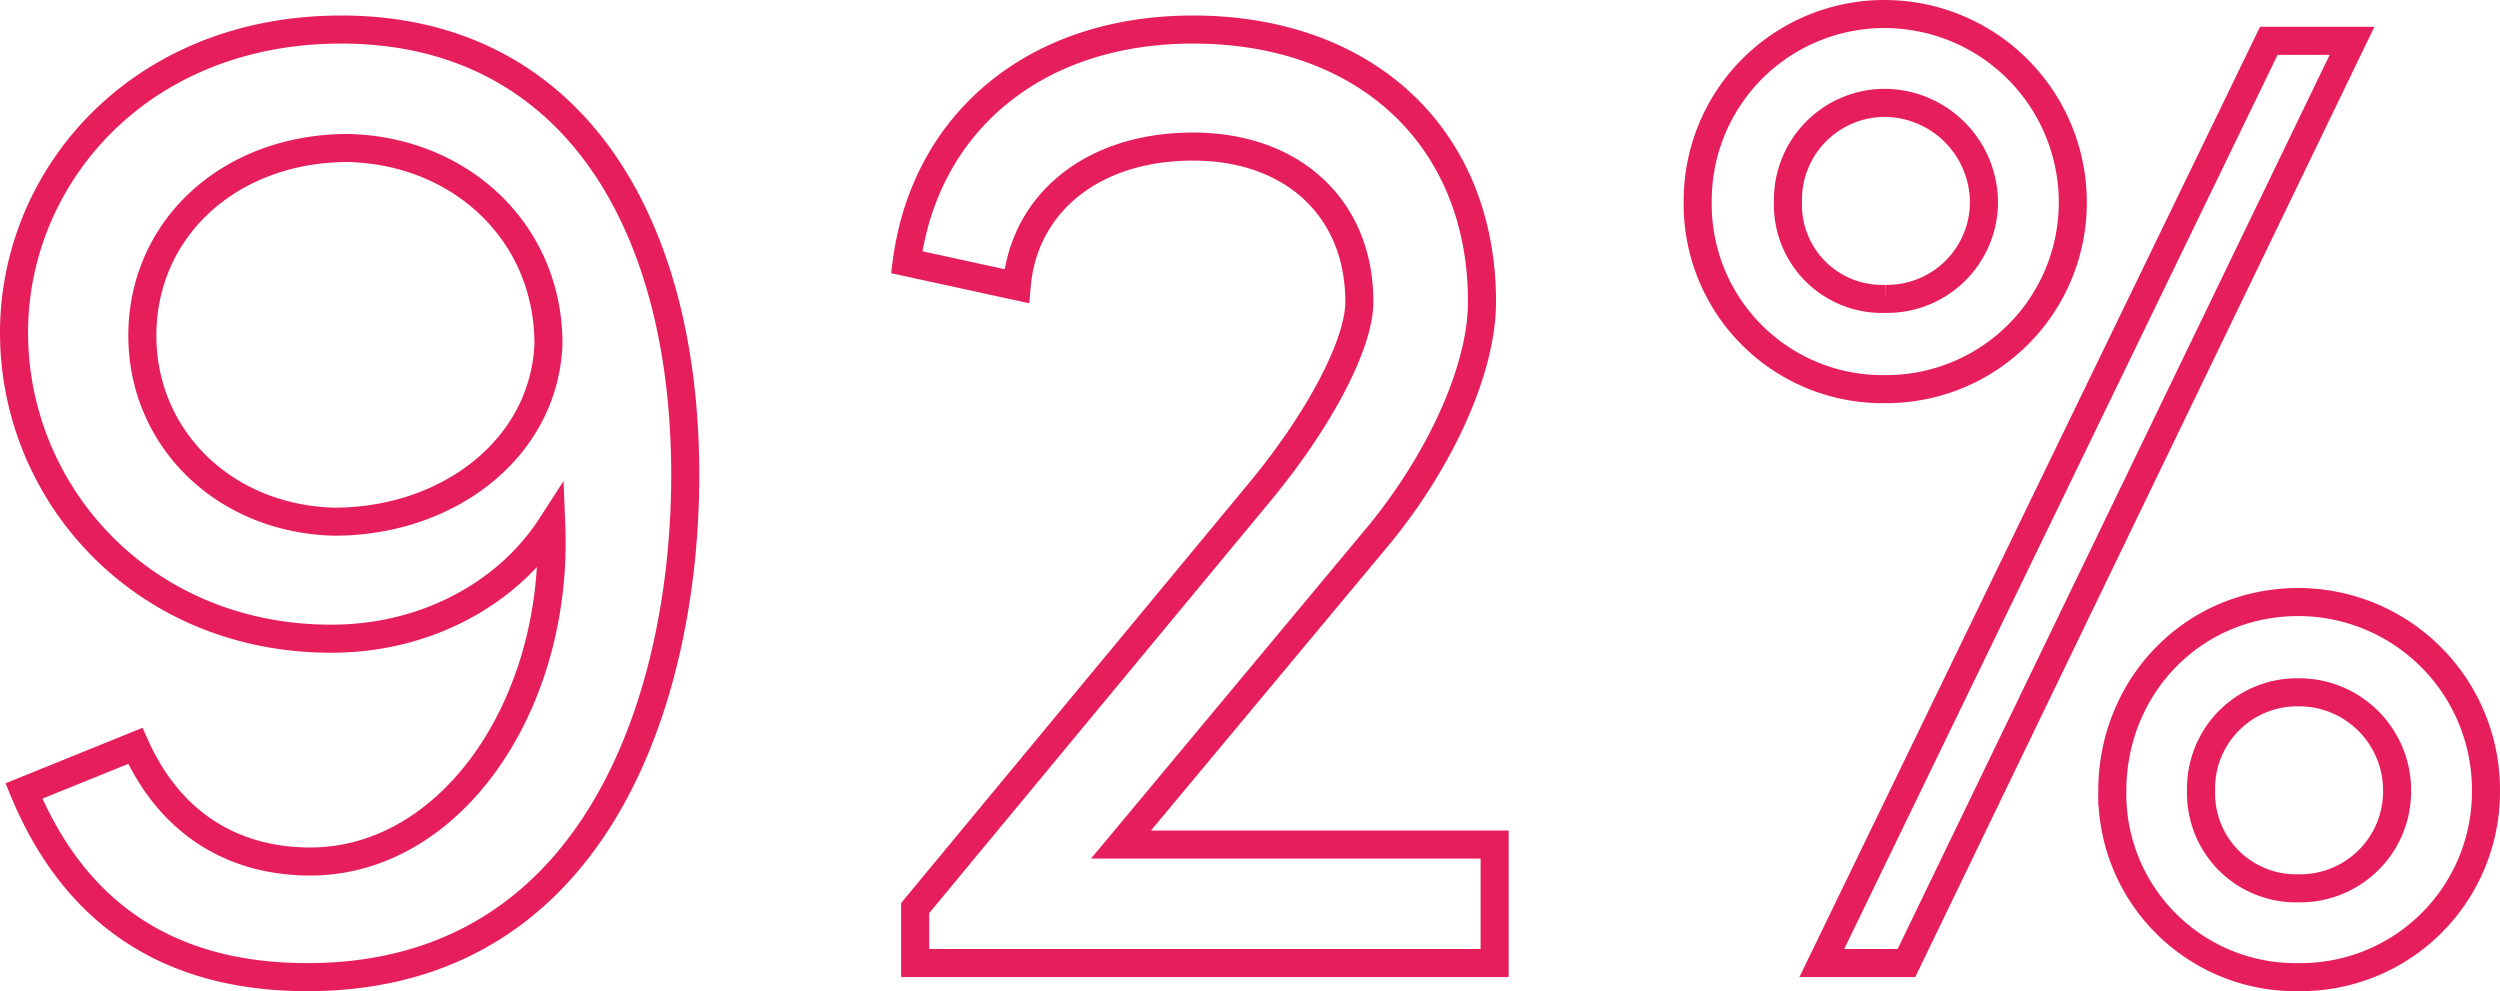
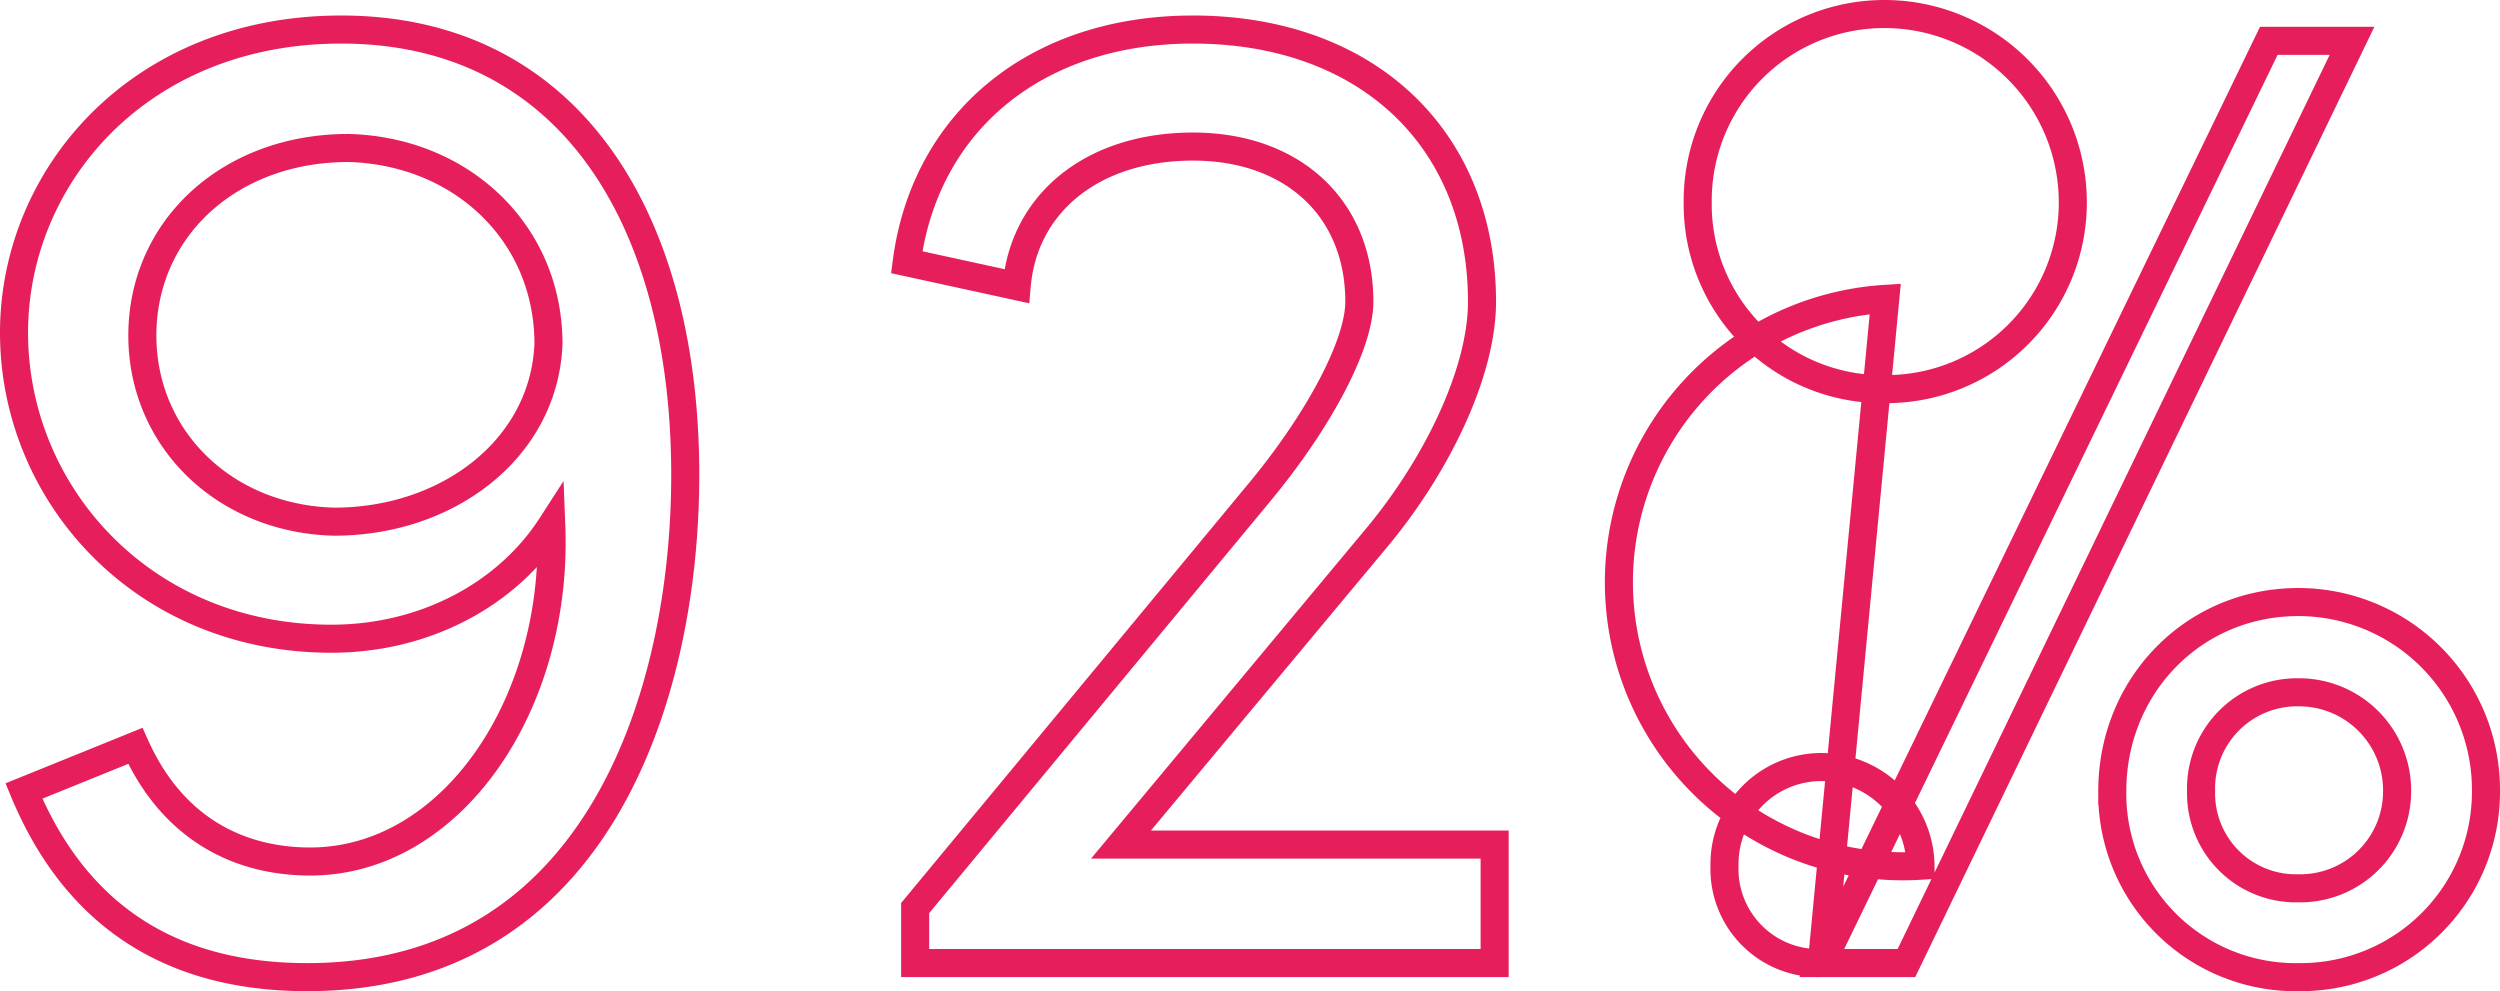
<svg xmlns="http://www.w3.org/2000/svg" width="356.353" height="141.283" viewBox="0 0 356.353 141.283">
-   <path id="Path_3869" data-name="Path 3869" d="M57.486-133.062c-28.743,0-46.632,20.9-46.632,43.215,0,22.914,18.291,43.617,45.225,43.617,13.467,0,25.125-6.432,31.356-16.08C88.44-36.783,73.164-14.472,53.064-14.472c-9.849,0-19.5-4.422-24.924-16.482L12.261-24.522C21.1-3.216,37.587,2.01,52.662,2.01c41.607,0,53.868-40.6,53.868-71.556C106.53-106.329,89.847-133.062,57.486-133.062ZM56.481-62.913c-15.678-.4-27.336-11.859-27.336-26.532,0-15.276,12.462-26.733,29.346-26.733,16.08.4,28.542,12.06,28.542,27.939C86.43-73.365,72.762-62.913,56.481-62.913ZM168.639-16.884,204.819-60.3C213.462-70.551,220.1-84.018,220.1-94.269c0-23.316-16.482-38.793-41.205-38.793-22.512,0-38.19,13.266-40.8,33.165l15.678,3.417c1-11.859,10.854-19.9,25.125-19.9s23.718,8.844,23.718,22.11c0,6.03-5.628,16.683-13.869,26.733l-49.446,59.7V0H221.9V-16.884ZM277.581-81.807a26.593,26.593,0,0,0,26.733-26.733,26.851,26.851,0,0,0-26.733-26.733,26.593,26.593,0,0,0-26.733,26.733A26.345,26.345,0,0,0,277.581-81.807ZM268.536,0H280.6l63.516-131.454H332.253Zm9.045-94.671a13.41,13.41,0,0,1-13.869-13.869,13.813,13.813,0,0,1,13.869-14.07,14.243,14.243,0,0,1,14.07,14.07A13.813,13.813,0,0,1,277.581-94.671ZM336.474,2.01a26.424,26.424,0,0,0,26.733-26.532,26.765,26.765,0,0,0-26.733-26.934c-15.075,0-26.532,12.06-26.532,26.934A26.131,26.131,0,0,0,336.474,2.01Zm0-12.663A13.526,13.526,0,0,1,322.6-24.522a13.692,13.692,0,0,1,13.869-14.07,13.983,13.983,0,0,1,14.07,14.07A13.815,13.815,0,0,1,336.474-10.653Z" transform="translate(-8.854 137.273)" fill="none" stroke="#e61f5c" stroke-width="4" />
+   <path id="Path_3869" data-name="Path 3869" d="M57.486-133.062c-28.743,0-46.632,20.9-46.632,43.215,0,22.914,18.291,43.617,45.225,43.617,13.467,0,25.125-6.432,31.356-16.08C88.44-36.783,73.164-14.472,53.064-14.472c-9.849,0-19.5-4.422-24.924-16.482L12.261-24.522C21.1-3.216,37.587,2.01,52.662,2.01c41.607,0,53.868-40.6,53.868-71.556C106.53-106.329,89.847-133.062,57.486-133.062ZM56.481-62.913c-15.678-.4-27.336-11.859-27.336-26.532,0-15.276,12.462-26.733,29.346-26.733,16.08.4,28.542,12.06,28.542,27.939C86.43-73.365,72.762-62.913,56.481-62.913ZM168.639-16.884,204.819-60.3C213.462-70.551,220.1-84.018,220.1-94.269c0-23.316-16.482-38.793-41.205-38.793-22.512,0-38.19,13.266-40.8,33.165l15.678,3.417c1-11.859,10.854-19.9,25.125-19.9s23.718,8.844,23.718,22.11c0,6.03-5.628,16.683-13.869,26.733l-49.446,59.7V0H221.9V-16.884ZM277.581-81.807a26.593,26.593,0,0,0,26.733-26.733,26.851,26.851,0,0,0-26.733-26.733,26.593,26.593,0,0,0-26.733,26.733A26.345,26.345,0,0,0,277.581-81.807ZM268.536,0H280.6l63.516-131.454H332.253Za13.41,13.41,0,0,1-13.869-13.869,13.813,13.813,0,0,1,13.869-14.07,14.243,14.243,0,0,1,14.07,14.07A13.813,13.813,0,0,1,277.581-94.671ZM336.474,2.01a26.424,26.424,0,0,0,26.733-26.532,26.765,26.765,0,0,0-26.733-26.934c-15.075,0-26.532,12.06-26.532,26.934A26.131,26.131,0,0,0,336.474,2.01Zm0-12.663A13.526,13.526,0,0,1,322.6-24.522a13.692,13.692,0,0,1,13.869-14.07,13.983,13.983,0,0,1,14.07,14.07A13.815,13.815,0,0,1,336.474-10.653Z" transform="translate(-8.854 137.273)" fill="none" stroke="#e61f5c" stroke-width="4" />
</svg>